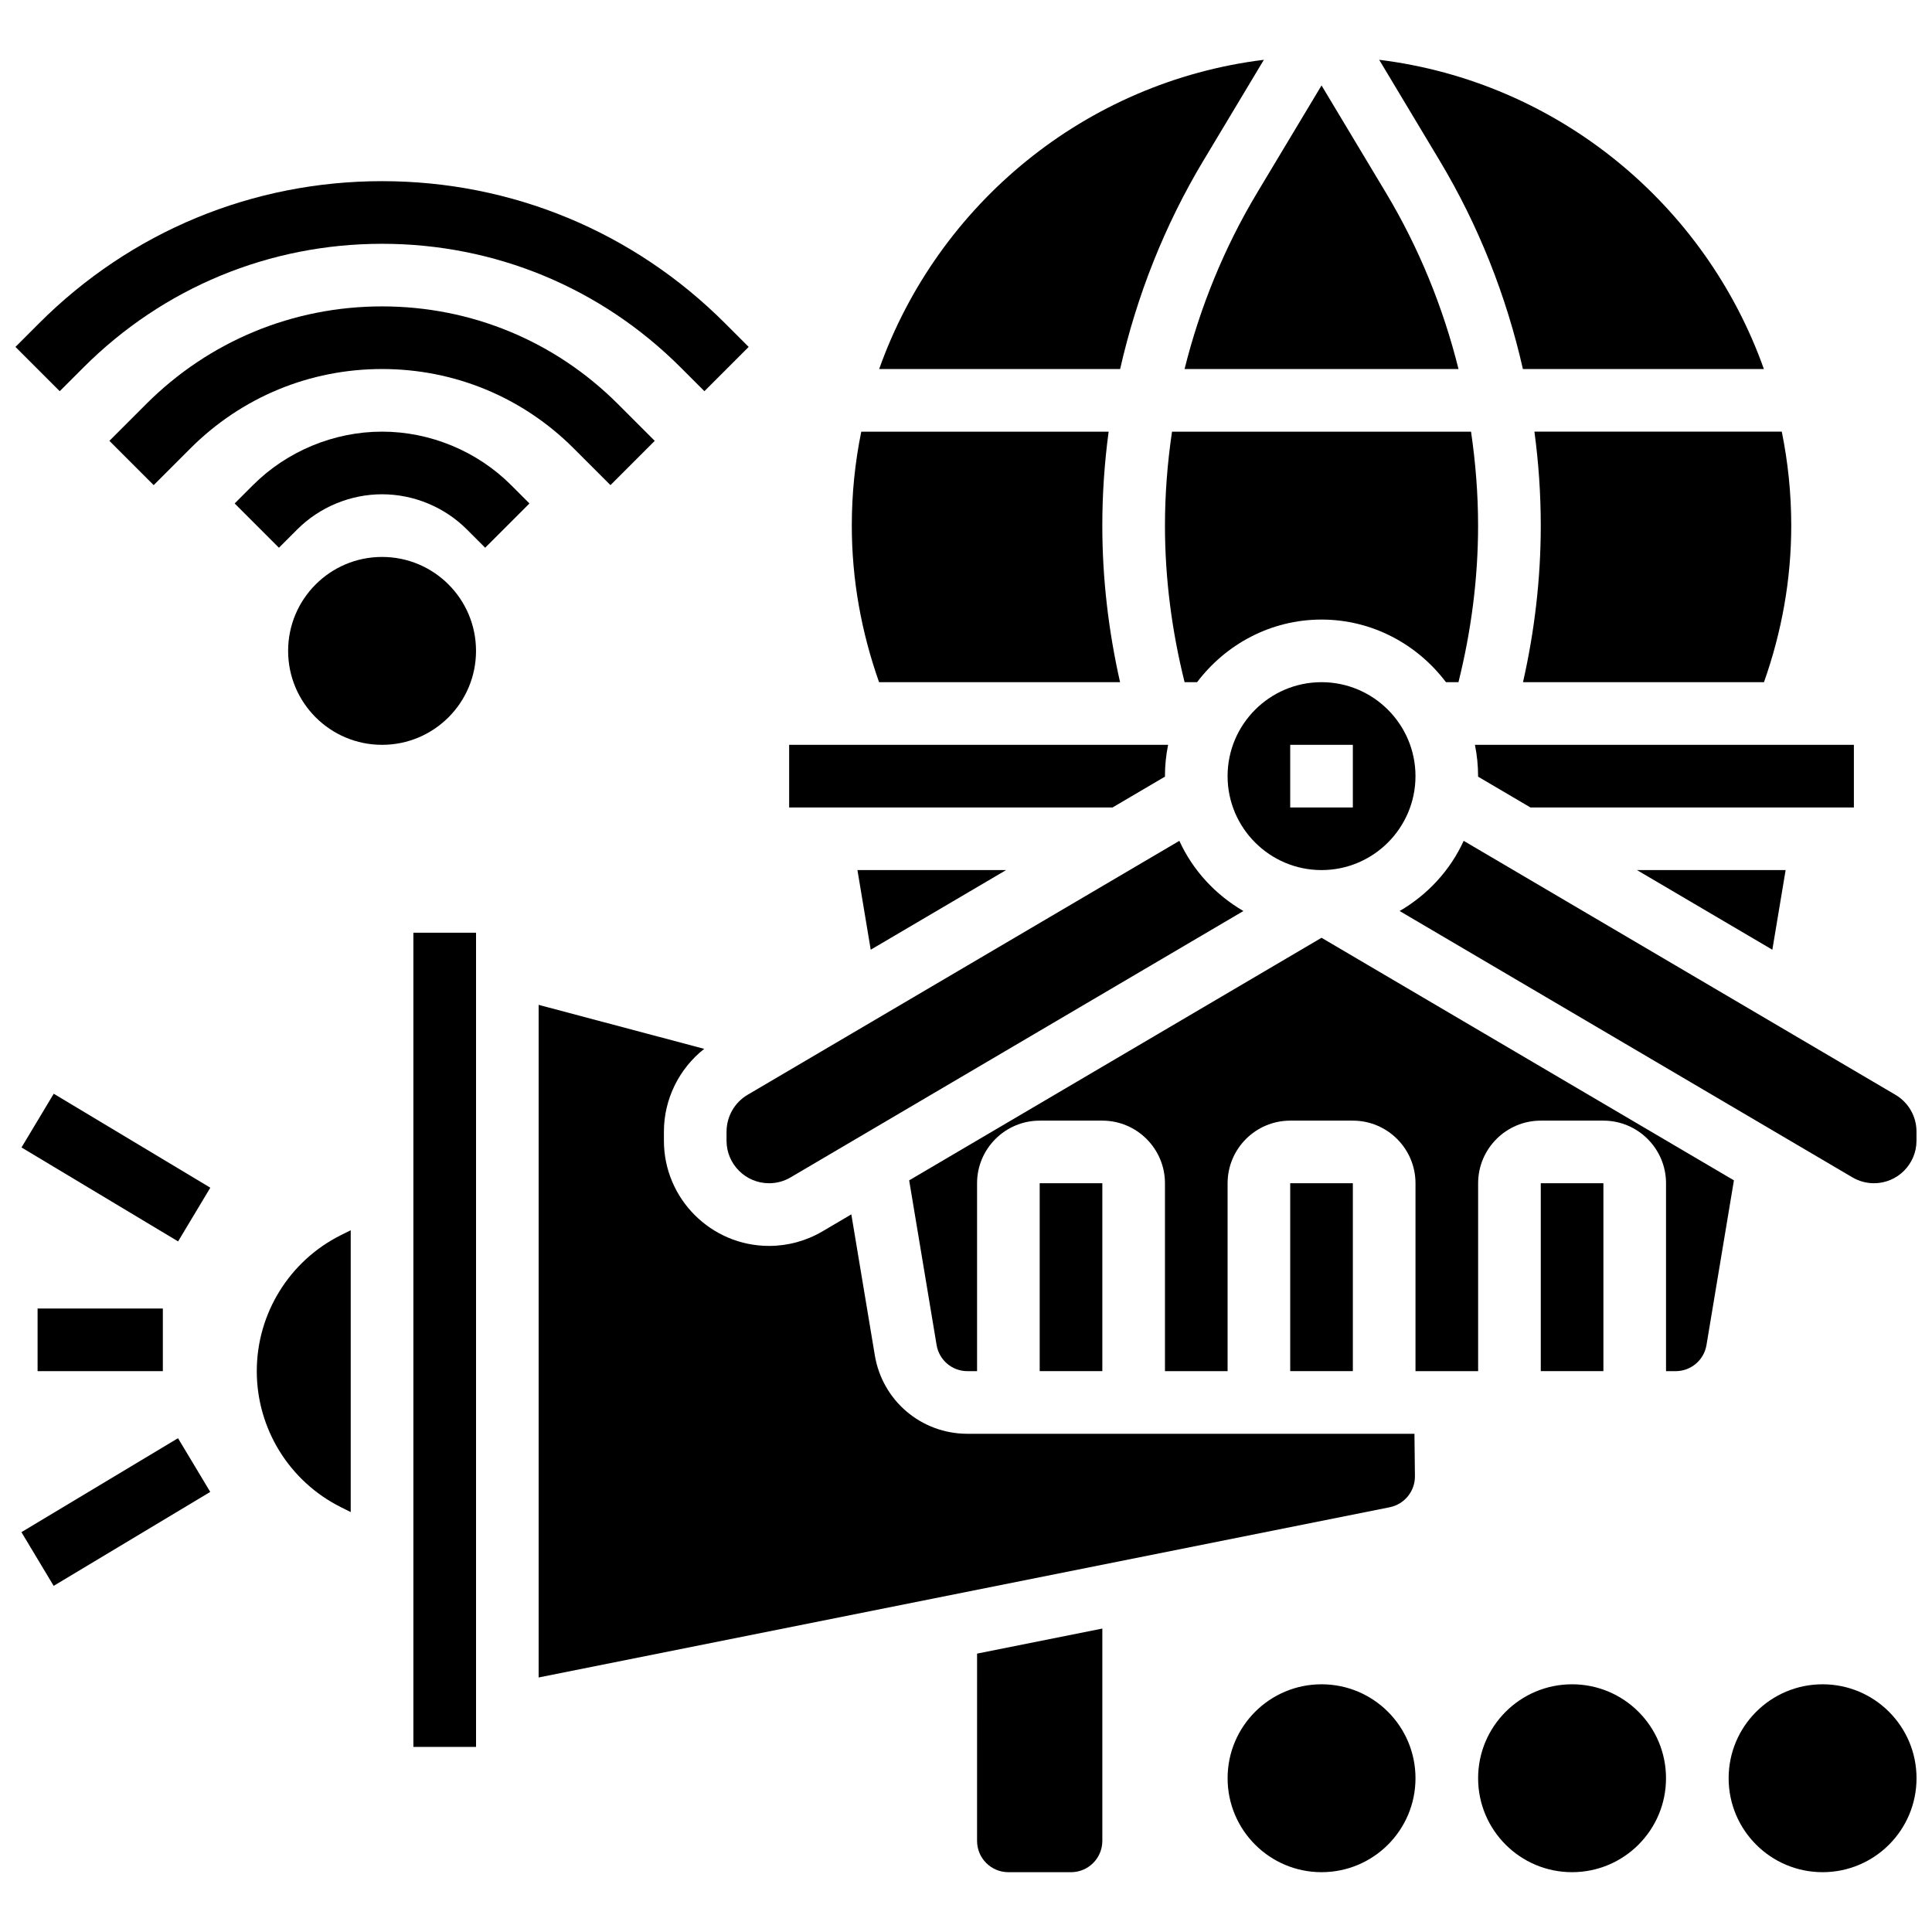
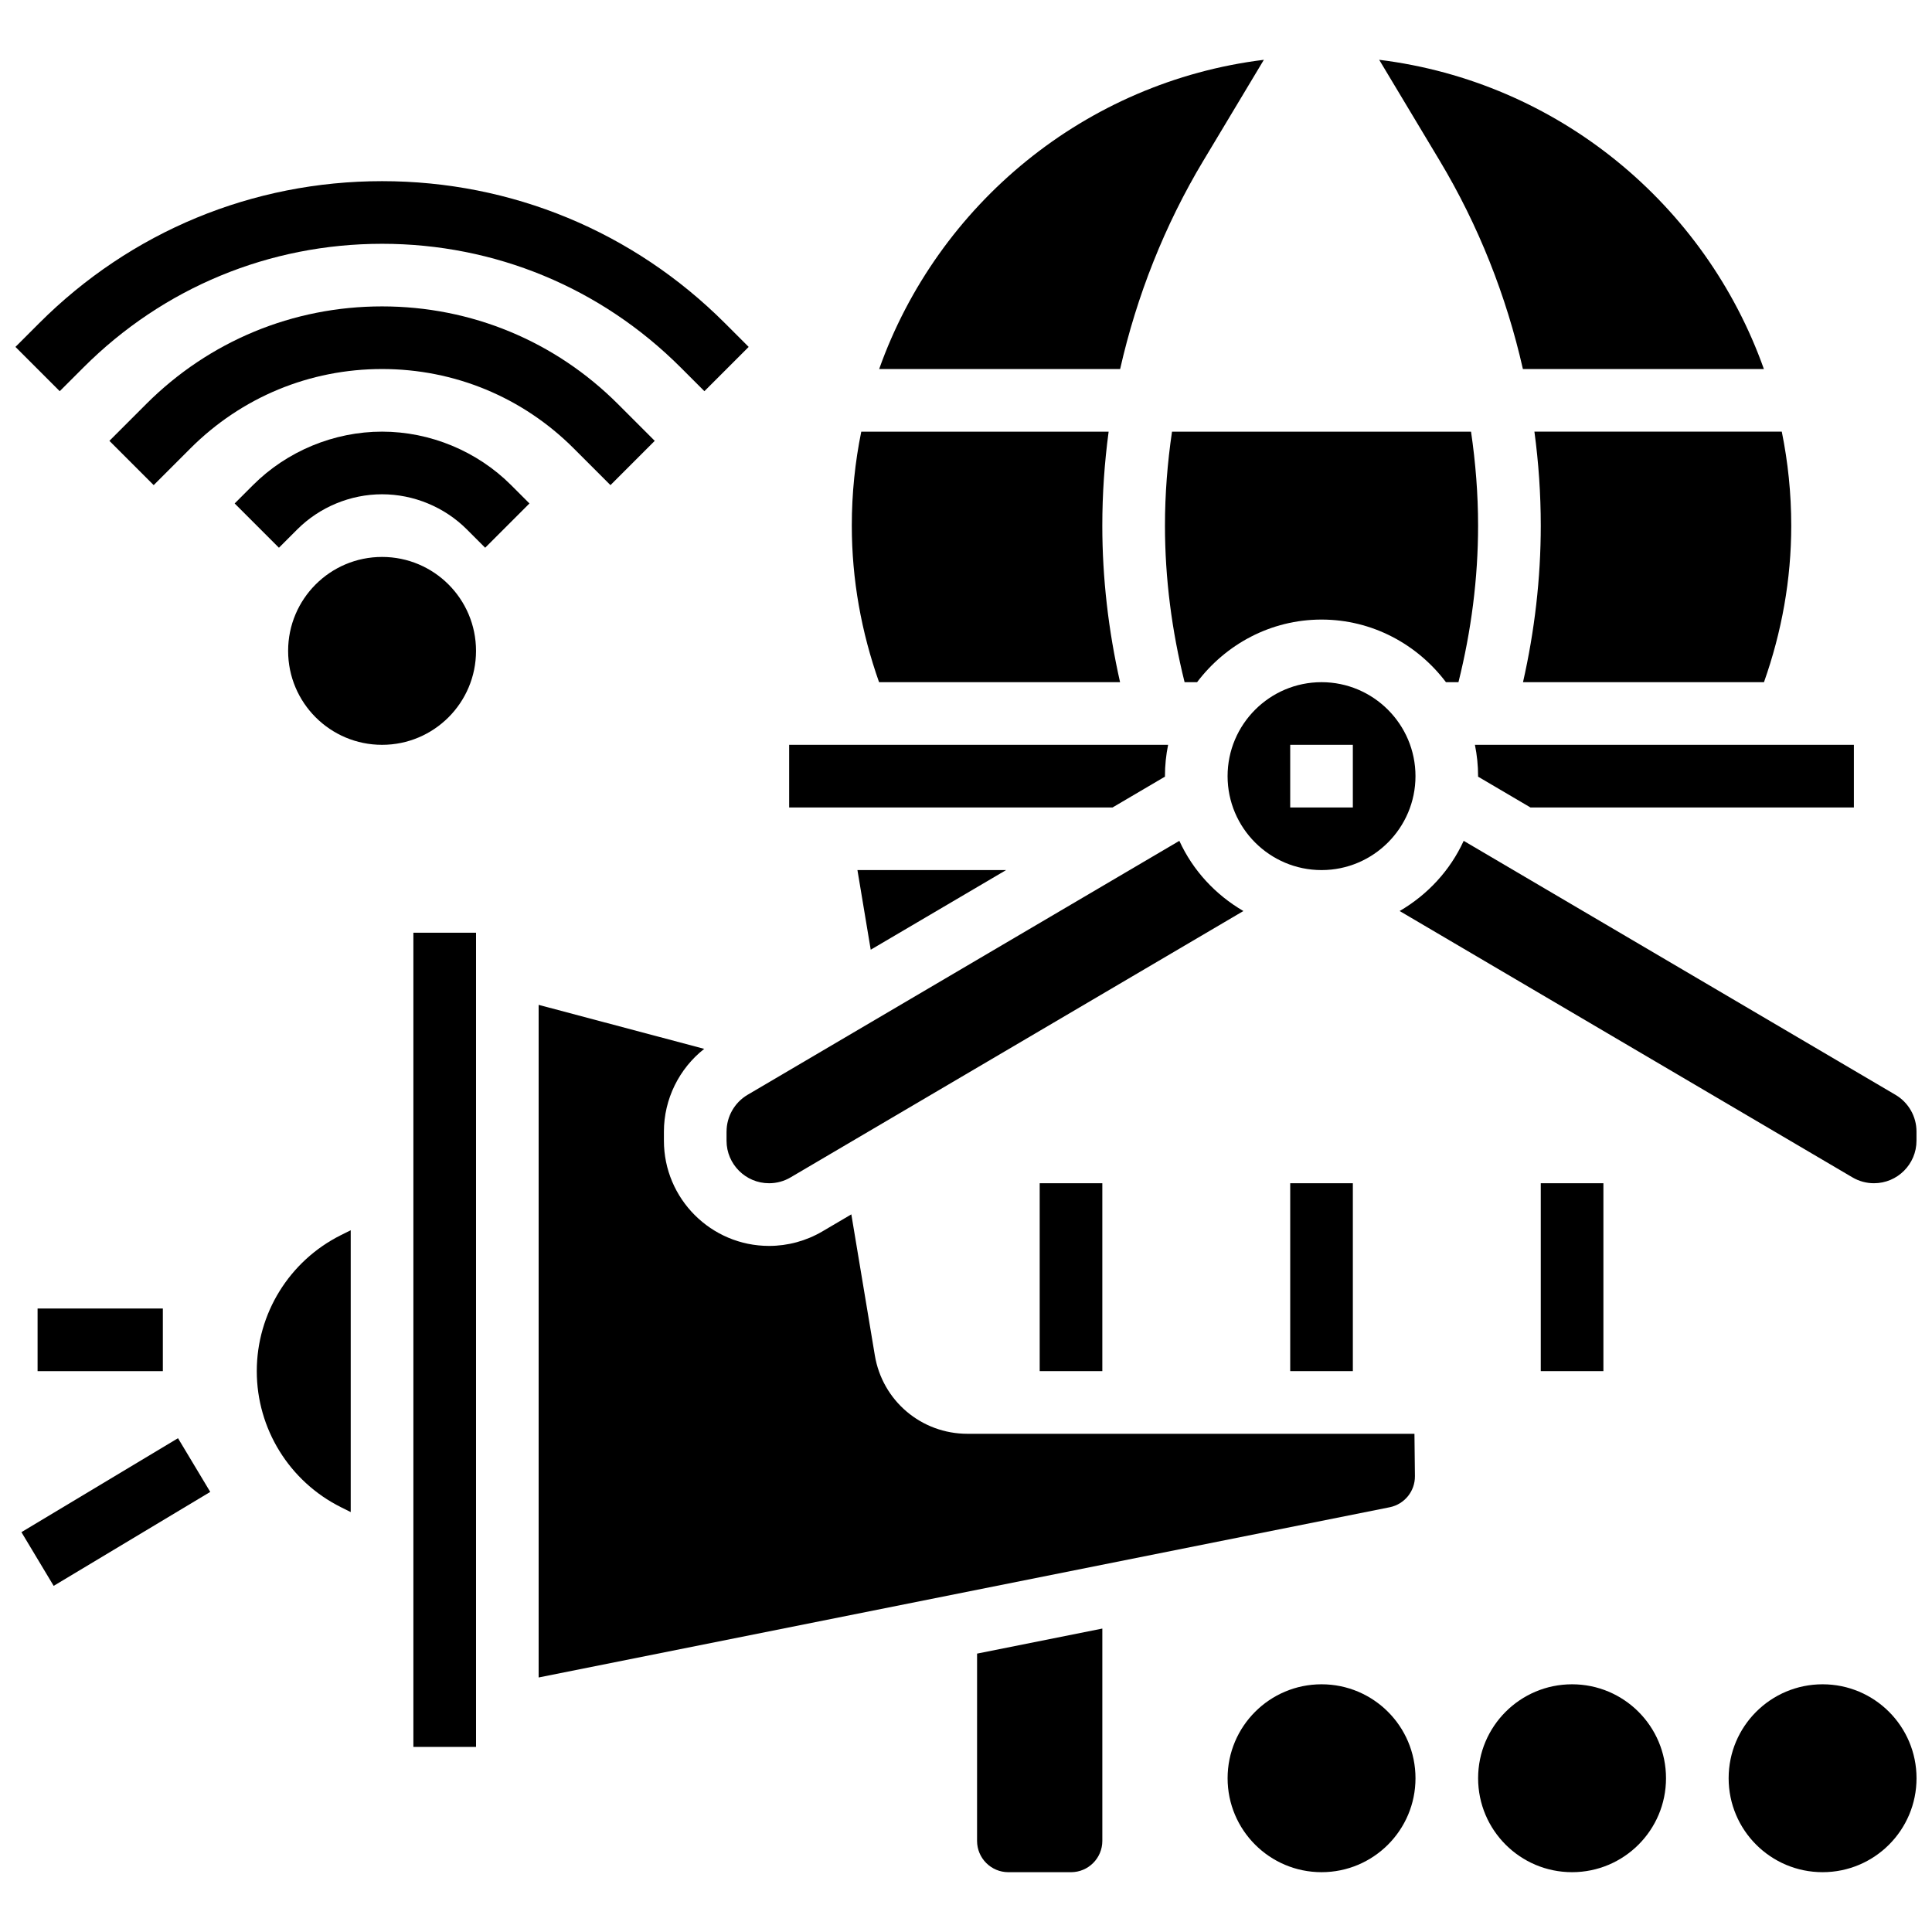
<svg xmlns="http://www.w3.org/2000/svg" width="800px" height="800px" version="1.1" viewBox="144 144 512 512">
  <defs>
    <clipPath id="c">
      <path d="m514 366h137.9v92h-137.9z" />
    </clipPath>
    <clipPath id="b">
      <path d="m602 590h49.902v51h-49.902z" />
    </clipPath>
    <clipPath id="a">
      <path d="m148.09 192h194.91v56h-194.91z" />
    </clipPath>
  </defs>
  <path d="m212.05 507.37c0 15.262 8.621 29.203 22.266 36.035l2.629 1.312v-74.691l-2.629 1.312c-13.645 6.828-22.266 20.77-22.266 36.031z" />
  <path d="m153.96 490.77h33.195v16.598h-33.195z" />
  <path d="m149.68 550.04 41.492-24.902 8.543 14.23-41.492 24.902z" />
-   <path d="m149.7 448.09 8.539-14.234 41.496 24.898-8.539 14.234z" />
  <path d="m547.59 241.8h63.859c-15.504-43.645-54.598-76.117-101.95-81.953l16.008 26.691c10.316 17.195 17.688 35.875 22.078 55.262z" />
-   <path d="m457.92 241.8h72.602c-4.082-16.367-10.488-32.133-19.238-46.723l-17.062-28.434-17.062 28.434c-8.75 14.59-15.156 30.359-19.238 46.723z" />
  <path d="m452.74 349.81c0-0.043-0.016-0.082-0.016-0.125 0-2.84 0.289-5.617 0.84-8.301l-100.43 0.004v16.598h85.703z" />
  <path d="m440.83 324.79c-3.078-13.617-4.707-27.52-4.707-41.496 0-8.355 0.574-16.672 1.676-24.898h-65.555c-1.645 8.051-2.508 16.375-2.508 24.898 0 14.289 2.523 28.191 7.227 41.496z" />
  <path d="m552.32 283.29c0 13.977-1.625 27.875-4.707 41.496h63.859c4.707-13.305 7.227-27.203 7.227-41.496 0-8.523-0.871-16.848-2.508-24.898h-65.555c1.109 8.227 1.684 16.543 1.684 24.898z" />
  <path d="m462.93 186.54 16.008-26.691c-47.344 5.836-86.441 38.309-101.95 81.953h63.859c4.394-19.387 11.762-38.066 22.078-55.262z" />
  <path d="m527.2 324.79h3.305c3.387-13.586 5.203-27.496 5.203-41.496 0-8.367-0.664-16.68-1.867-24.898h-79.246c-1.211 8.215-1.867 16.531-1.867 24.898 0 14 1.816 27.91 5.203 41.496h3.305c7.586-10.016 19.484-16.598 32.98-16.598 13.488 0 25.406 6.582 32.984 16.598z" />
  <path d="m635.3 341.39h-100.43c0.547 2.68 0.84 5.461 0.84 8.301 0 0.043-0.016 0.082-0.016 0.125l13.902 8.176h85.703z" />
  <path d="m336.54 443.87v2.43c0 6.215 5.055 11.27 11.27 11.27 2.008 0 3.984-0.531 5.711-1.559l119.99-70.582c-7.41-4.316-13.387-10.754-16.973-18.598l-114.45 67.32c-3.41 2.016-5.543 5.742-5.543 9.719z" />
-   <path d="m617.21 374.58h-39.398l35.879 21.105z" />
+   <path d="m617.21 374.58l35.879 21.105z" />
  <path d="m371.23 374.58 3.519 21.105 35.875-21.105z" />
  <path d="m494.22 374.58c13.727 0 24.898-11.172 24.898-24.898 0-13.727-11.172-24.898-24.898-24.898-13.727 0-24.898 11.172-24.898 24.898 0 13.73 11.172 24.898 24.898 24.898zm-8.301-33.195h16.598v16.598h-16.598z" />
  <path d="m253.55 391.18h16.605v215.77h-16.605z" />
  <path d="m419.53 457.57h16.598v49.793h-16.598z" />
  <path d="m402.93 631.85c0 4.582 3.719 8.301 8.301 8.301h16.598c4.582 0 8.301-3.719 8.301-8.301v-56.266l-33.195 6.641z" />
  <path d="m518.97 535.2-0.125-11.23h-118.45c-12.234 0-22.559-8.754-24.559-20.805l-6.223-37.344-7.676 4.516c-4.281 2.516-9.164 3.844-14.125 3.844-15.371 0-27.867-12.508-27.867-27.867v-2.43c0-8.582 4.016-16.688 10.68-21.926l-43.879-11.66v178.25l225.55-45.113c3.91-0.797 6.715-4.258 6.672-8.238z" />
  <path d="m485.92 457.57h16.598v49.793h-16.598z" />
  <g clip-path="url(#c)">
    <path d="m646.34 434.15-114.45-67.32c-3.586 7.844-9.559 14.281-16.973 18.598l119.99 70.582c1.727 1.02 3.703 1.559 5.711 1.559 6.215 0 11.27-5.055 11.27-11.27v-2.43c0.008-3.977-2.125-7.703-5.551-9.719z" />
  </g>
-   <path d="m494.22 392.52-109.28 64.285 7.269 43.637c0.664 4.008 4.109 6.93 8.184 6.93h2.539v-49.793c0-9.152 7.445-16.598 16.598-16.598h16.598c9.152 0 16.598 7.445 16.598 16.598v49.793h16.598v-49.793c0-9.152 7.445-16.598 16.598-16.598h16.598c9.152 0 16.598 7.445 16.598 16.598v49.793h16.598v-49.793c0-9.152 7.445-16.598 16.598-16.598h16.598c9.152 0 16.598 7.445 16.598 16.598v49.793h2.539c4.074 0 7.519-2.922 8.184-6.93l7.269-43.637z" />
  <path d="m552.32 457.57h16.598v49.793h-16.598z" />
  <path d="m519.12 615.25c0 13.75-11.145 24.898-24.895 24.898s-24.898-11.148-24.898-24.898 11.148-24.895 24.898-24.895 24.895 11.145 24.895 24.895" />
  <path d="m585.51 615.25c0 13.75-11.148 24.898-24.898 24.898s-24.898-11.148-24.898-24.898 11.148-24.895 24.898-24.895 24.898 11.145 24.898 24.895" />
  <g clip-path="url(#b)">
    <path d="m651.9 615.25c0 13.75-11.145 24.898-24.895 24.898s-24.898-11.148-24.898-24.898 11.148-24.895 24.898-24.895 24.895 11.145 24.895 24.895" />
  </g>
  <path d="m270.15 316.49c0 13.75-11.148 24.898-24.898 24.898s-24.898-11.148-24.898-24.898 11.148-24.895 24.898-24.895 24.898 11.145 24.898 24.895" />
  <path d="m245.25 258.39c-12.73 0-25.195 5.16-34.199 14.168l-4.863 4.863 11.734 11.734 4.863-4.863c5.918-5.918 14.102-9.305 22.465-9.305 8.367 0 16.547 3.387 22.465 9.305l4.863 4.863 11.734-11.734-4.863-4.863c-9.004-9.004-21.469-14.168-34.199-14.168z" />
  <path d="m182.72 251.1-9.727 9.727 11.734 11.734 9.727-9.727c13.57-13.57 31.609-21.039 50.797-21.039s37.23 7.469 50.797 21.039l9.73 9.727 11.734-11.734-9.727-9.727c-16.707-16.707-38.906-25.902-62.535-25.902-23.625 0-45.828 9.195-62.531 25.902z" />
  <g clip-path="url(#a)">
    <path d="m166.12 241.38c21.137-21.137 49.246-32.773 79.133-32.773 29.887 0 57.992 11.637 79.133 32.773l6.285 6.289 11.734-11.734-6.289-6.289c-24.273-24.273-56.543-37.637-90.867-37.637s-66.59 13.363-90.867 37.637l-6.289 6.289 11.734 11.734z" />
  </g>
</svg>